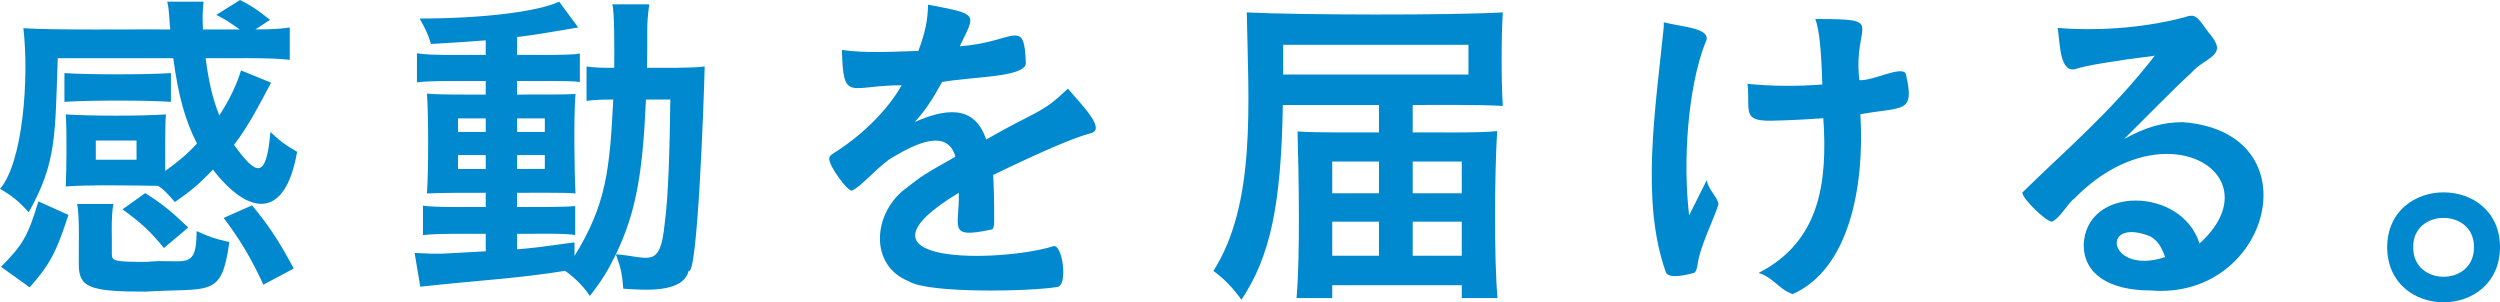
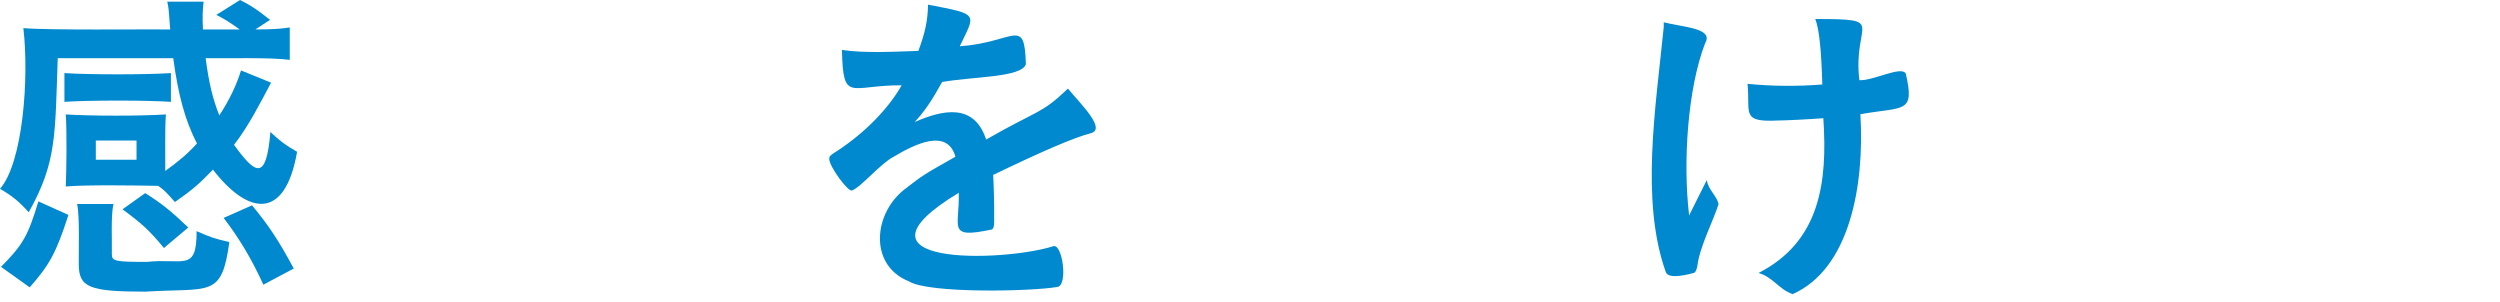
<svg xmlns="http://www.w3.org/2000/svg" id="b" data-name="レイヤー 2" viewBox="0 0 612 74">
  <g id="c" data-name="img">
    <g>
      <path d="M40.451,41.849c3.187-2.266,5.557-4.29,7.763-6.718-2.942-5.747-4.576-11.818-5.802-20.884H14.137c-.677,18.928-.235,25.447-7.109,37.721-2.288-2.59-4.086-4.047-7.028-5.747,5.57-6.335,7.166-26.972,5.72-39.339,6.043.547,29.338.257,35.956.324-.259-2.142-.198-4.68-.735-6.799h8.907c-.255,1.927-.316,3.948-.163,6.799h8.989c-2.615-1.862-3.514-2.428-5.72-3.562l5.802-3.642c3.023,1.538,4.168,2.347,7.355,4.857l-3.596,2.347c4.413,0,6.292-.162,8.417-.486v7.933c-4.656-.625-15.237-.348-20.593-.405.817,6.152,1.716,9.876,3.35,14.004,2.533-3.886,4.249-7.528,5.312-11.008l7.355,2.995c-2.624,4.942-5.522,10.664-9.071,15.217,5.231,7.204,7.899,9.058,8.907-3.157,2.288,2.186,3.678,3.238,6.538,4.857-2.974,17.071-12.089,15.402-20.593,4.371-3.514,3.642-5.066,4.938-9.316,7.933-2.288-2.59-2.534-2.833-4.086-3.966-5.025-.088-17.768-.294-22.636.162.164-3.564.305-13.663,0-17.646,5.88.403,18.649.406,24.516,0-.269,2.947-.133,10.534-.163,13.841ZM16.752,52.614c-3.023,9.309-4.576,12.142-9.479,17.727L.245,65.323c5.393-5.423,6.619-7.609,9.152-16.027l7.355,3.319ZM41.84,24.931c-5.884-.408-20.184-.41-26.069,0v-7.042c5.735.412,20.32.407,26.069,0v7.042ZM27.376,62.247c0,1.7.899,1.862,8.581,1.862,8.93-.963,12.205,2.582,12.176-7.528,3.432,1.538,4.74,1.942,8.009,2.671-1.875,13.772-4.612,11.158-20.593,12.143-13.729-.001-16.262-1.053-16.262-6.72-.052-3.404.263-11.704-.409-14.732h8.908c-.691,2.728-.321,9.347-.408,12.304ZM23.453,39.096h9.97v-4.695h-9.97v4.695ZM40.124,60.709c-3.514-4.29-5.312-5.909-10.133-9.471l5.557-3.966c4.086,2.59,6.211,4.29,10.542,8.418l-5.965,5.019ZM61.698,50.267c4.168,5.019,6.538,8.661,10.215,15.461l-7.436,3.966c-3.024-6.556-5.802-11.171-9.725-16.351l6.946-3.076Z" fill="#0089ce" stroke-width="0" />
-       <path d="M118.906,9.875c-4.086.324-7.764.567-13.402.89-.654-2.185-1.226-3.481-2.778-6.233,15.2,0,28.765-1.619,34.158-4.128l4.658,6.314c-4.746.76-9.598,1.718-14.955,2.347v4.371c3.652-.041,12.683.165,15.363-.324v6.962c-2.148-.404-12.366-.195-15.363-.243v3.319c3.338-.001,11.912.046,14.3-.162-.463,4.899-.28,19.506,0,24.365-2.486-.269-10.793-.129-14.3-.162v3.481c3.547-.006,11.815.075,14.219-.243v7.123c-2.376-.536-11.165-.261-14.219-.324v3.804c3.922-.324,6.455-.647,14.055-1.7v3.319c7.798-12.61,8.625-21.177,9.48-38.287-3.269,0-4.495.081-6.538.324v-8.418c1.62.288,4.264.349,6.783.324.016-4.2.093-14.077-.49-15.541h9.07c-.801,5.421-.345,6.864-.572,15.541,3.895-.021,10.897.124,14.137-.324-.202,8.104-1.747,51.638-3.924,50.024-1.343,5.449-10.624,4.759-16.015,4.371-.245-3.481-.572-5.019-1.798-8.418-1.961,3.966-3.187,6.071-6.374,10.199-1.553-2.347-3.596-4.371-6.047-6.152-11.593,1.877-20.989,2.294-35.466,3.886l-1.389-8.256c7.119.381,6.45.136,17.406-.405v-4.29c-4.255.037-11.373-.156-15.364.324v-7.204c3.29.472,11.378.293,15.364.324v-3.481c-4.064-.011-10.937-.019-14.383.162.382-5.755.398-18.671,0-24.445,3.064.314,10.536.237,14.383.243v-3.319c-4.289.045-13.059-.177-16.834.324v-7.123c3.61.644,12.634.338,16.834.405v-3.562ZM112.123,28.978v3.319h6.783v-3.319h-6.783ZM112.123,37.963v3.4h6.783v-3.4h-6.783ZM126.588,32.297h6.782v-3.319h-6.782v3.319ZM126.588,41.363h6.782v-3.4h-6.782v3.4ZM158.131,24.364c-.817,18.617-2.533,27.765-7.355,37.883,8.072.584,10.828,3.787,11.931-7.447.975-6.947,1.255-19.922,1.389-30.436h-5.965Z" fill="#0089ce" stroke-width="0" />
      <path d="M234.707,47.191c-29.585,17.89,10.41,17.064,23.045,13.112,2.34-1.033,3.831,9.863.981,9.957-6.424,1.092-31.384,1.623-36.202-1.377-10.011-3.945-8.814-17.095-.49-22.988,3.514-2.752,4.331-3.319,11.849-7.528-1.998-7.096-10.007-3.034-15.118-.001-3.196,1.625-8.085,7.551-10.215,8.258-.867.466-5.508-5.767-5.557-7.69,0-.728.163-.891,2.125-2.104,6.701-4.452,12.258-10.118,15.608-15.947-12.742-.084-14.315,4.461-14.628-8.661,5.532.822,12.386.443,18.714.243,1.716-4.614,2.288-7.528,2.37-11.332,12.652,2.455,11.625,2.075,7.764,10.199,13.512-.973,15.842-7.444,16.18,4.37-1.023,3.297-12.863,3.007-20.511,4.372-2.452,4.452-4.168,7.042-6.701,9.794,6.97-3.052,14.554-4.635,17.488,4.29,13.021-7.455,13.409-6.146,20.021-12.466,3.179,3.834,9.521,9.946,5.558,10.927-4.005,1.052-11.441,4.21-23.863,10.199.138,2.186.289,7.222.245,10.28-.019.827.161,2.815-.572,3.076-11.13,2.377-7.826-.54-8.09-8.985Z" fill="#0089ce" stroke-width="0" />
-       <path d="M337.573,25.697h-23.535c-.408,24.688-3.105,37.073-10.133,47.677-2.043-2.833-4.249-5.181-6.864-7.042,10.534-16.543,8.566-41.171,8.172-63.299,12.318.652,50.188.738,62.678,0-.377,5.64-.397,17.25,0,22.908-5.297-.375-16.503-.211-22.064-.243v6.719c5.076-.045,16.525.174,20.675-.324-.63,10.497-.785,30.752.082,40.877h-8.744v-3.157h-31.707v3.157h-8.744c.917-10.285.541-30.18.245-40.796,4.389.347,14.832.224,19.939.243v-6.719ZM359.474,18.25v-7.285h-45.354v7.285h45.354ZM326.133,39.538v7.771h11.44v-7.771h-11.44ZM326.133,54.271v8.337h11.44v-8.337h-11.44ZM357.84,47.309v-7.771h-12.012v7.771h12.012ZM357.84,62.608v-8.337h-12.012v8.337h12.012Z" fill="#0089ce" stroke-width="0" />
      <path d="M407.285,6.594v-1.133c4.831,1.23,12.306,1.421,10.133,5.099-4.275,11.075-5.474,29.086-3.922,42.173l4.331-8.661c.331,2.429,2.538,3.928,2.861,5.909-.963,3.345-4.623,10.441-5.149,14.975-.245,1.295-.491,1.7-.899,1.862-.875.203-6.171,1.782-6.864-.242-6.2-17.463-2.495-40.005-.49-59.98ZM435.152,29.502c-9.1.446-6.639-1.889-7.354-8.985,5.53.586,12.25.656,18.305.162-.245-8.418-.735-13.437-1.716-16.027,17.946.019,9.089.708,10.787,14.975,3.286.22,10.266-3.59,11.359-1.62,2.293,9.922-.467,8.034-11.114,9.957,1.07,17.623-2.705,37.913-16.589,44.035-3.35-1.163-4.73-4.107-8.335-5.181,14.954-7.644,16.934-21.999,15.854-37.882-2.942.243-9.561.567-11.196.567Z" fill="#0089ce" stroke-width="0" />
-       <path d="M534.362,29.906c32.386,2.482,21.479,43.632-7.845,41.2-10.378.001-16.426-4.127-16.426-11.169.531-14.552,23.968-14.251,28.357-.324,18.526-16.755-8.562-33.593-30.645-11.008-1.679,1.177-3.393,4.724-5.475,5.666-1.471-.001-7.274-5.667-7.274-7.124,10.644-10.457,21.614-19.589,32.443-33.511-10.215,1.295-17.079,2.429-19.613,3.319-3.739.73-3.593-6.706-4.168-10.118,8.434.724,20.023.288,30.972-2.589,2.877-1.016,3.138-.184,6.047,3.803,5.023,5.701-.651,5.694-4.25,9.714-5.143,4.752-11.052,10.875-16.508,16.27,5.312-2.914,9.479-4.128,14.383-4.128ZM526.518,57.913c-12.624-5.145-10.507,9.665,3.513,5.019-.981-2.671-1.798-3.886-3.513-5.019Z" fill="#0089ce" stroke-width="0" />
-       <path d="M612,60.503c-.1,17.997-27.523,17.995-27.621-.001.109-17.89,27.569-17.875,27.621.001ZM590.753,60.503c-.126,9.667,14.999,9.667,14.872-.001.118-9.548-14.992-9.548-14.872.001Z" fill="#0089ce" stroke-width="0" />
    </g>
  </g>
</svg>